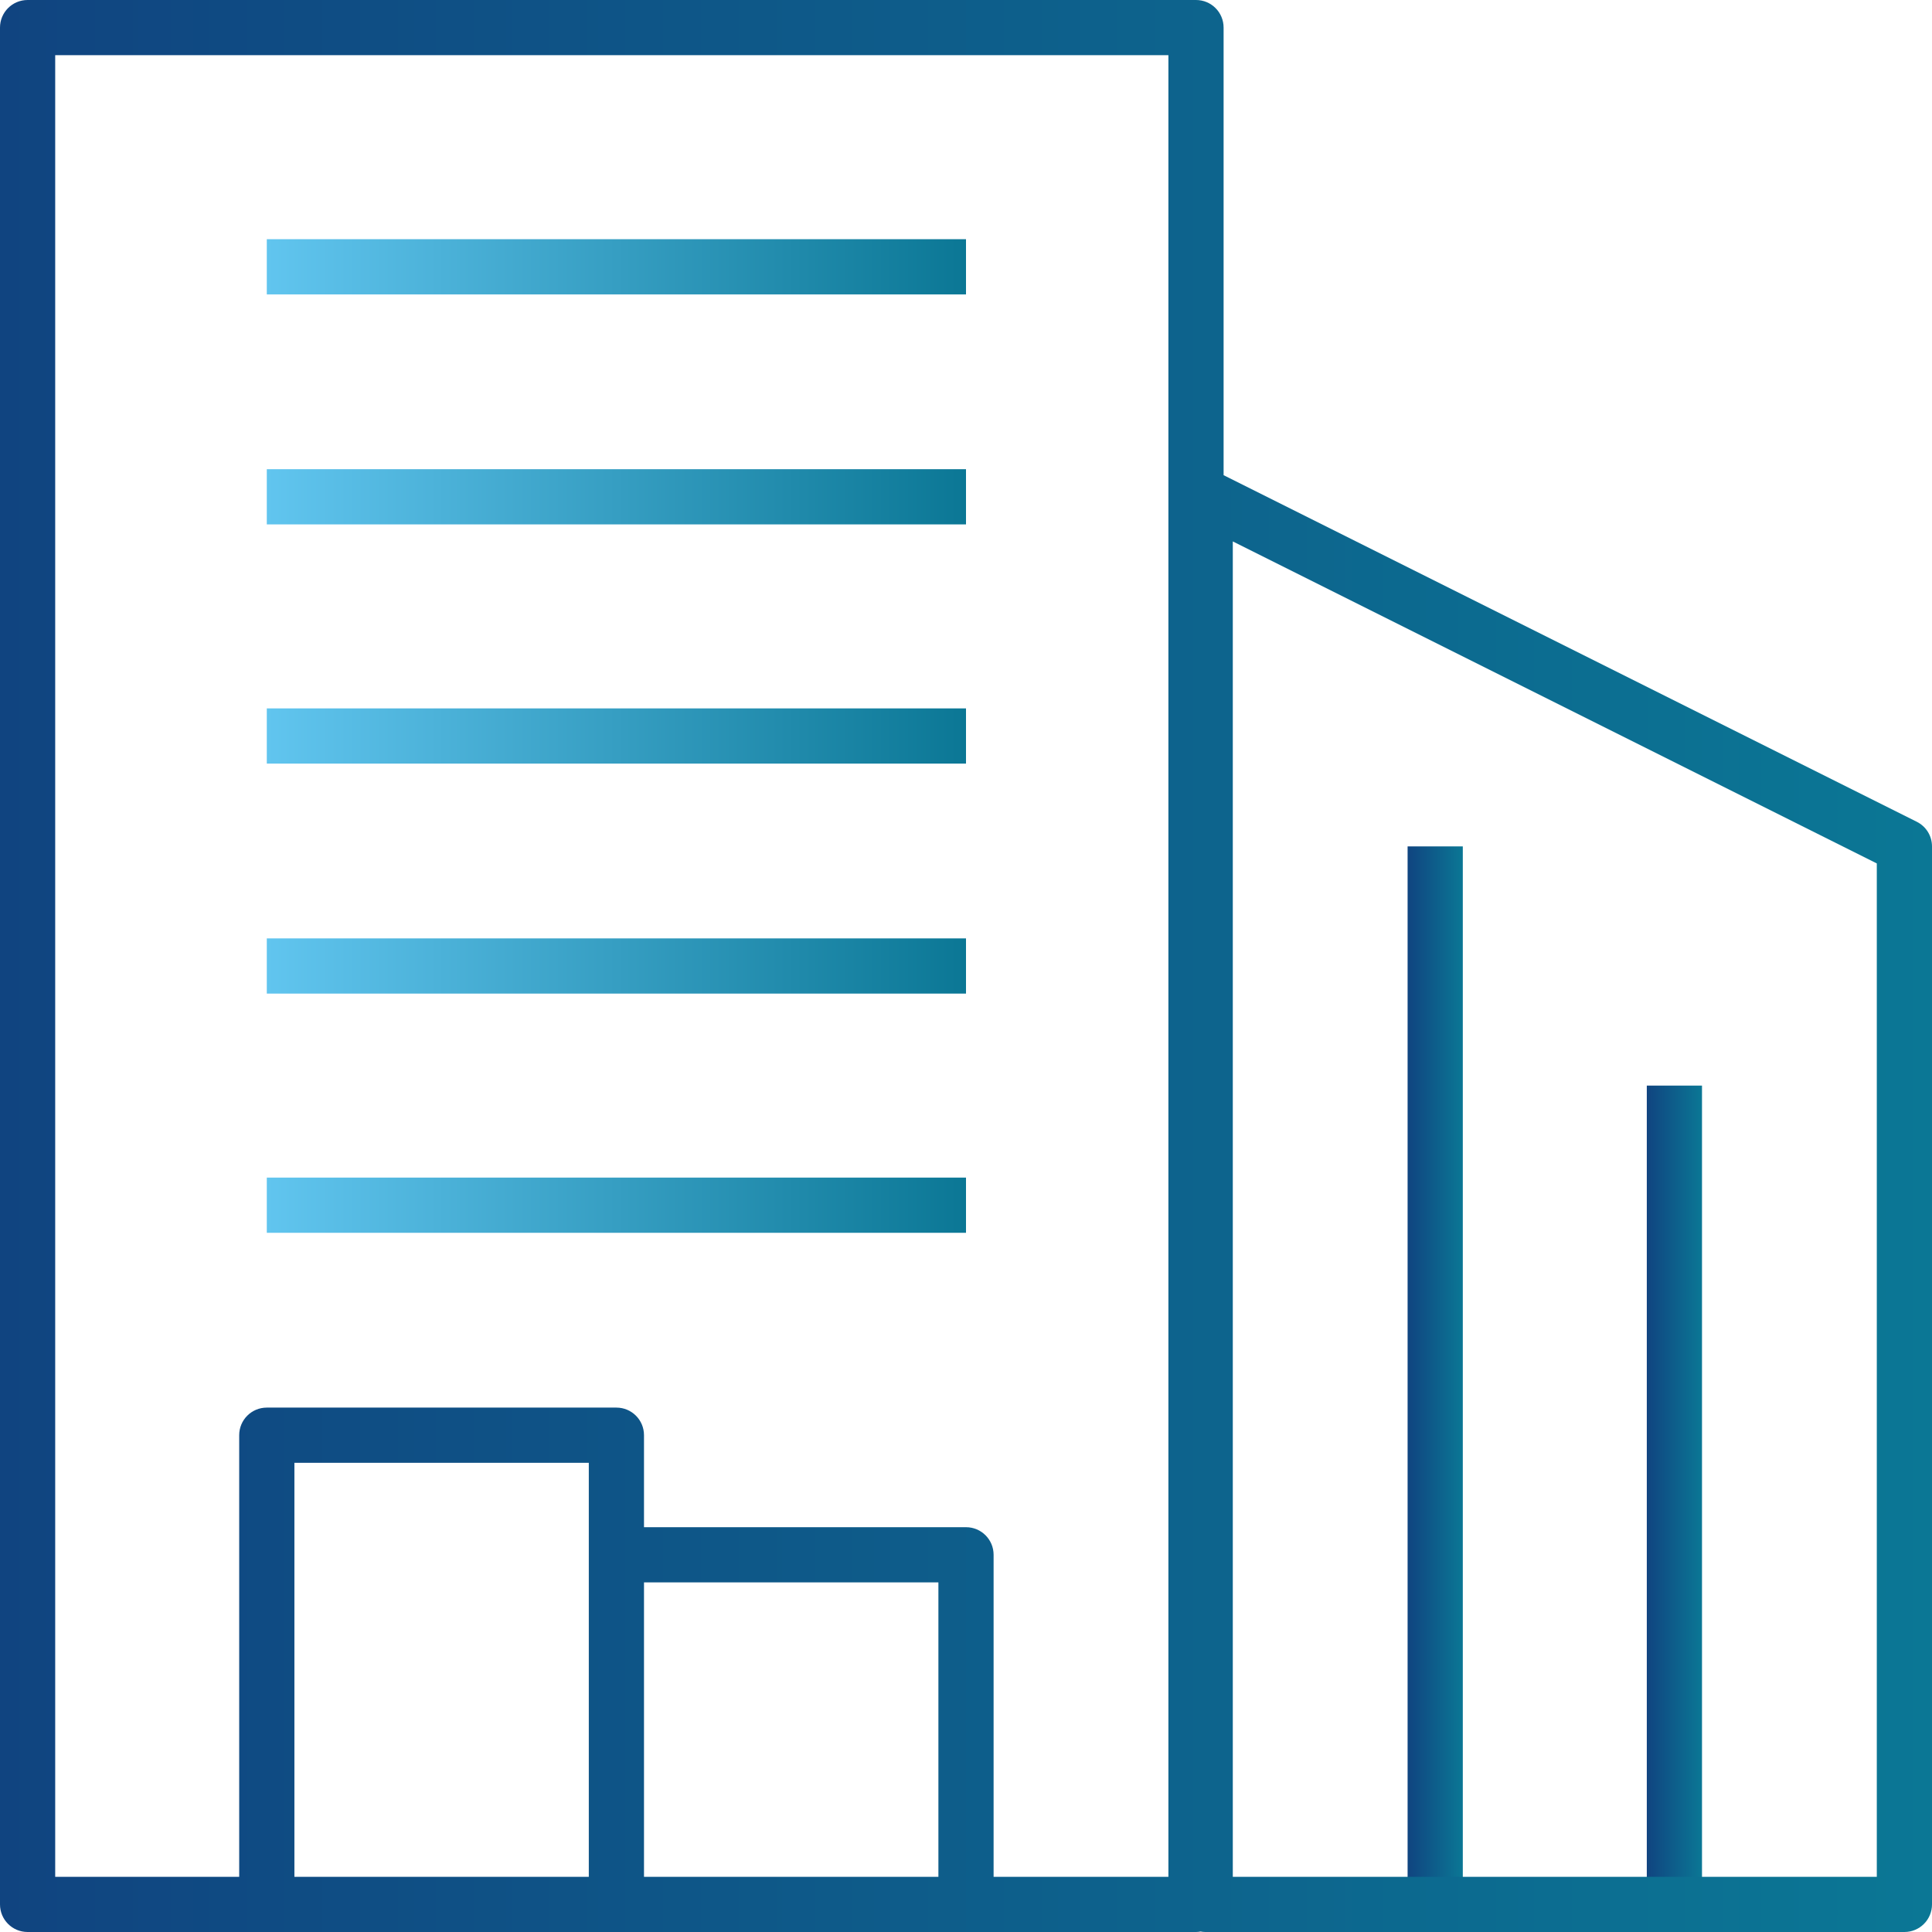
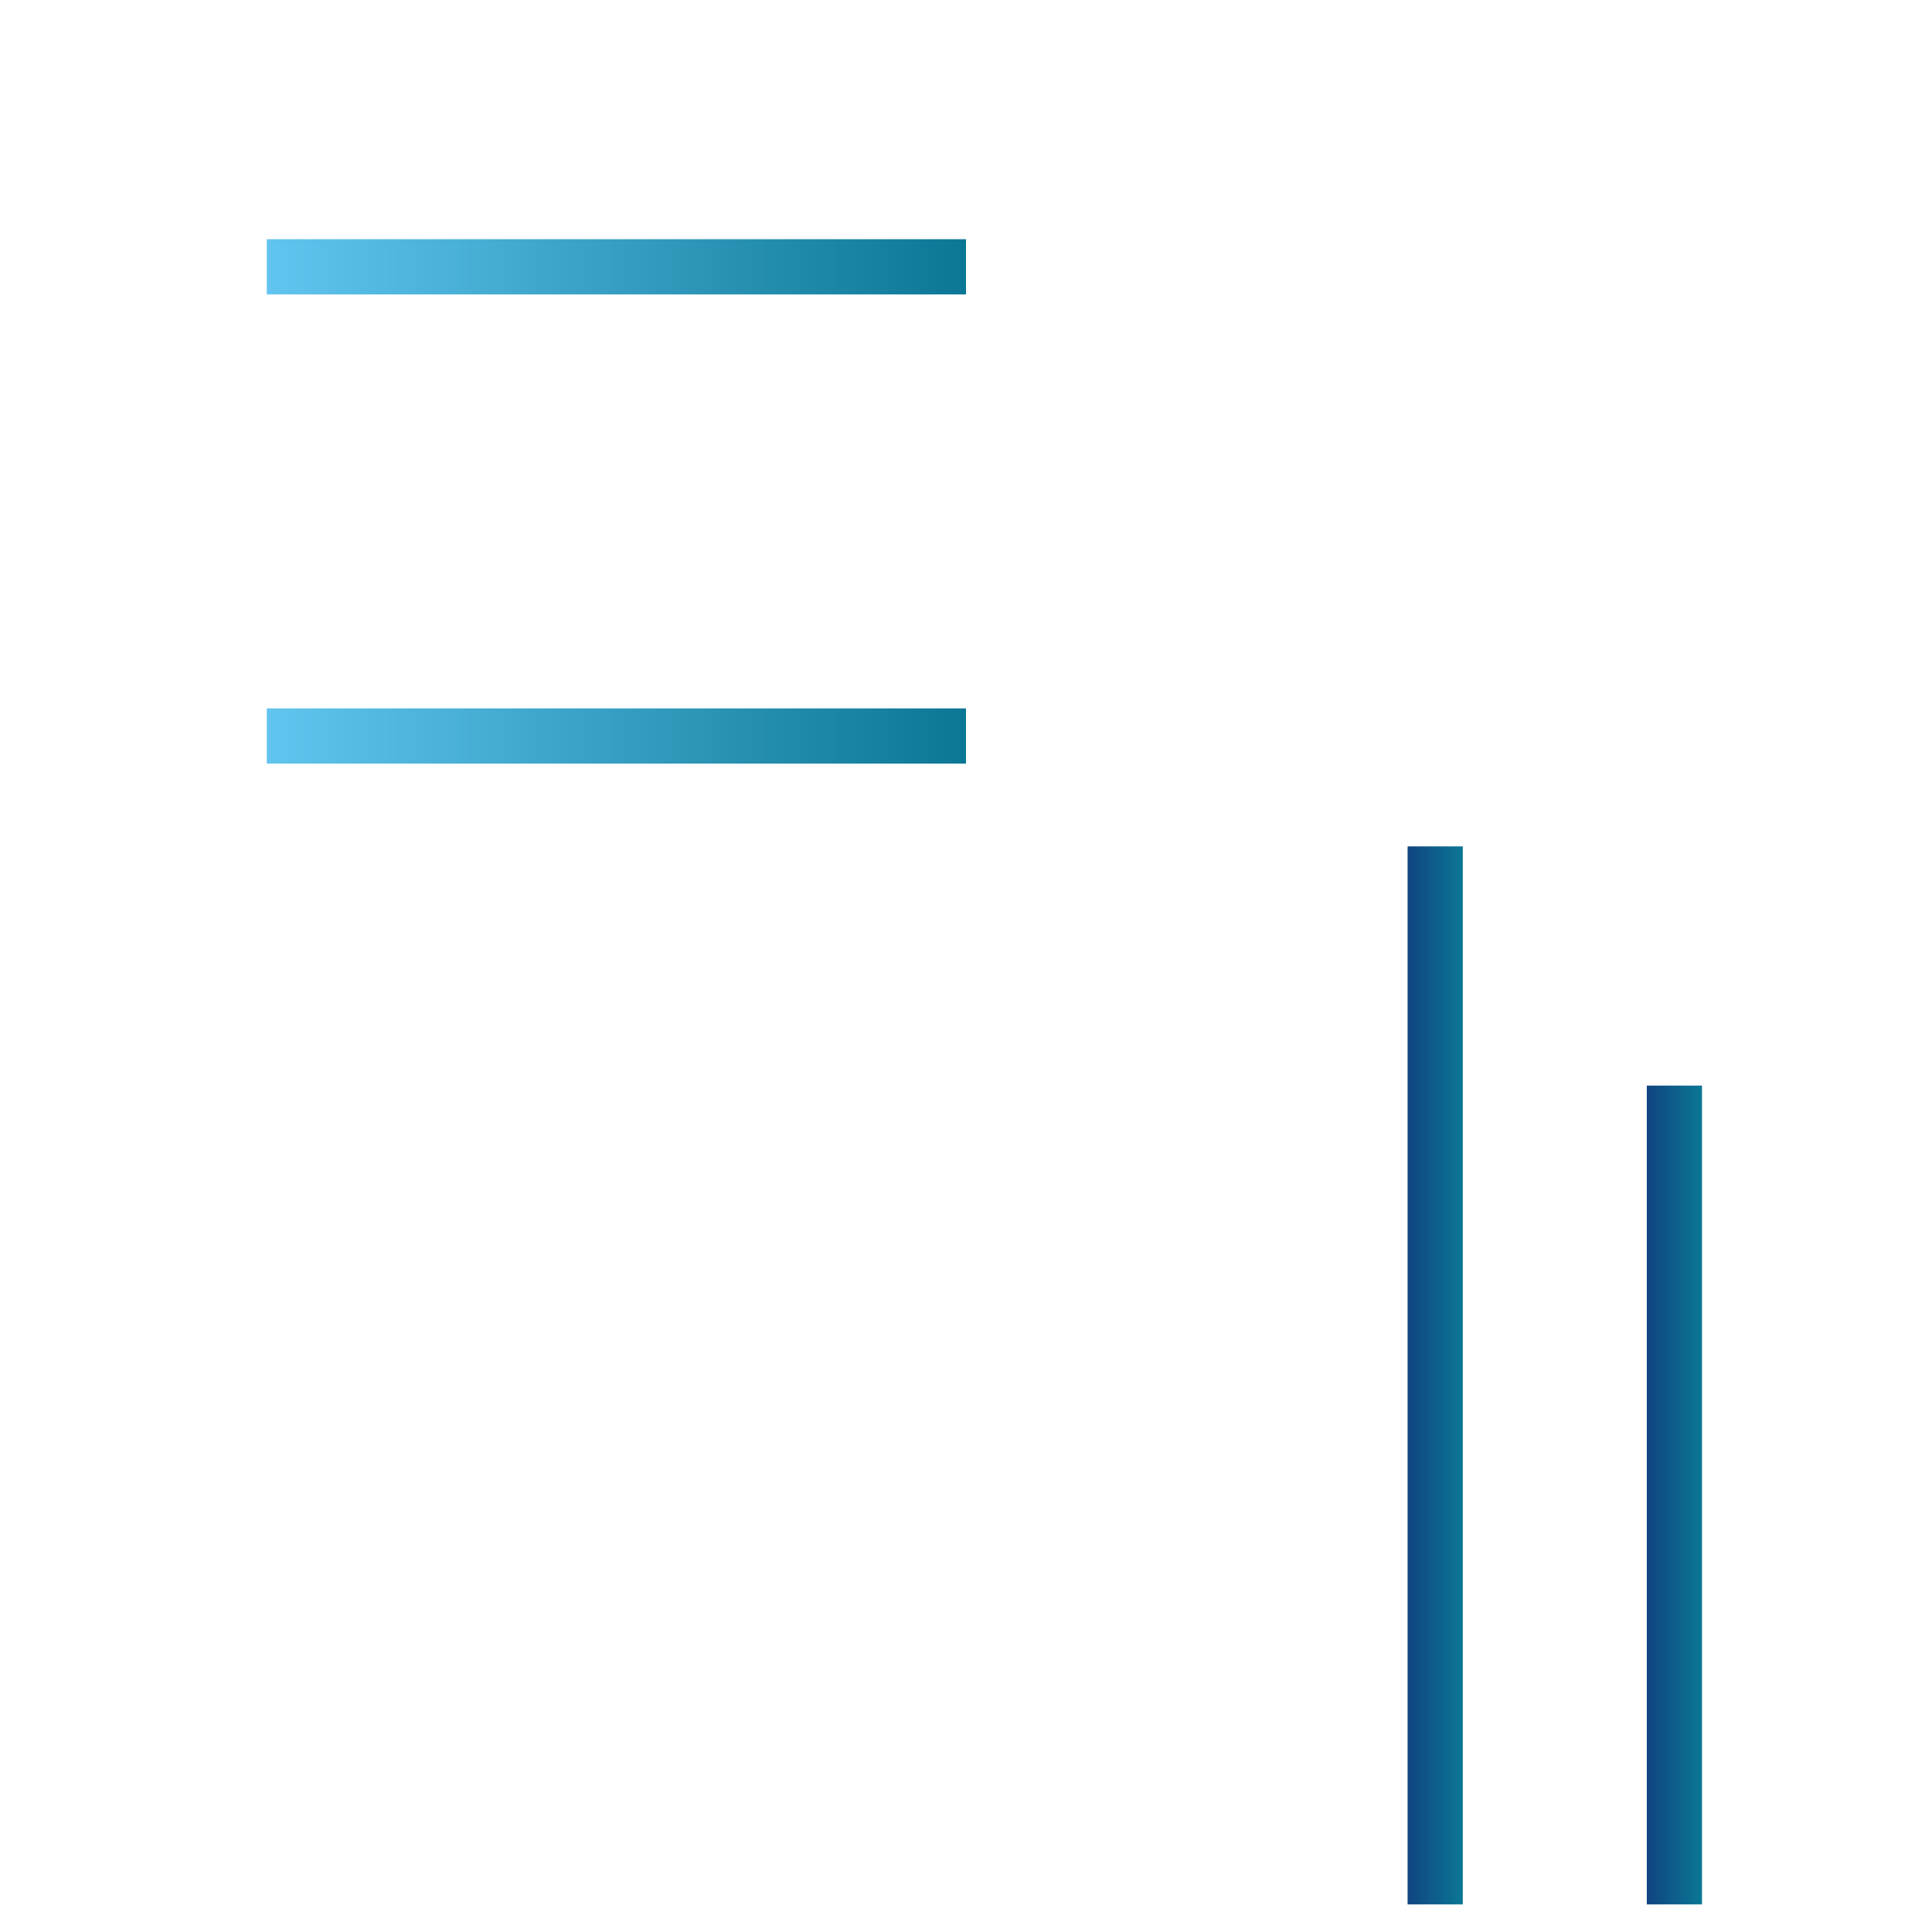
<svg xmlns="http://www.w3.org/2000/svg" xmlns:xlink="http://www.w3.org/1999/xlink" id="Capa_2" data-name="Capa 2" viewBox="0 0 210 210">
  <defs>
    <style>
      .cls-1 {
        fill: url(#Degradado_sin_nombre_6);
      }

      .cls-2 {
        fill: url(#Degradado_sin_nombre_6-3);
      }

      .cls-3 {
        fill: url(#Degradado_sin_nombre_2-4);
      }

      .cls-4 {
        fill: url(#Degradado_sin_nombre_2);
      }

      .cls-5 {
        fill: url(#Degradado_sin_nombre_2-5);
      }

      .cls-6 {
        fill: url(#Degradado_sin_nombre_2-3);
      }

      .cls-7 {
        fill: url(#Degradado_sin_nombre_2-2);
      }

      .cls-8 {
        fill: url(#Degradado_sin_nombre_6-2);
      }
    </style>
    <linearGradient id="Degradado_sin_nombre_2" data-name="Degradado sin nombre 2" x1="29" y1="29" x2="105" y2="29" gradientUnits="userSpaceOnUse">
      <stop offset="0" stop-color="#61c5ef" />
      <stop offset="1" stop-color="#0b7795" />
    </linearGradient>
    <linearGradient id="Degradado_sin_nombre_2-2" data-name="Degradado sin nombre 2" y1="54" y2="54" xlink:href="#Degradado_sin_nombre_2" />
    <linearGradient id="Degradado_sin_nombre_2-3" data-name="Degradado sin nombre 2" y1="80" y2="80" xlink:href="#Degradado_sin_nombre_2" />
    <linearGradient id="Degradado_sin_nombre_2-4" data-name="Degradado sin nombre 2" y1="105" y2="105" xlink:href="#Degradado_sin_nombre_2" />
    <linearGradient id="Degradado_sin_nombre_2-5" data-name="Degradado sin nombre 2" y1="131" y2="131" xlink:href="#Degradado_sin_nombre_2" />
    <linearGradient id="Degradado_sin_nombre_6" data-name="Degradado sin nombre 6" x1="153" y1="149.5" x2="159" y2="149.5" gradientUnits="userSpaceOnUse">
      <stop offset="0" stop-color="#104480" />
      <stop offset="1" stop-color="#0b7795" />
    </linearGradient>
    <linearGradient id="Degradado_sin_nombre_6-2" data-name="Degradado sin nombre 6" x1="179" y1="162.5" x2="185" y2="162.5" xlink:href="#Degradado_sin_nombre_6" />
    <linearGradient id="Degradado_sin_nombre_6-3" data-name="Degradado sin nombre 6" x1="0" y1="105" x2="210" y2="105" xlink:href="#Degradado_sin_nombre_6" />
  </defs>
  <g id="Capa_46" data-name="Capa 46">
    <rect class="cls-4" x="29" y="26" width="76" height="6" />
-     <rect class="cls-7" x="29" y="51" width="76" height="6" />
    <rect class="cls-6" x="29" y="77" width="76" height="6" />
-     <rect class="cls-3" x="29" y="102" width="76" height="6" />
-     <rect class="cls-5" x="29" y="128" width="76" height="6" />
    <rect class="cls-1" x="153" y="92" width="6" height="115" />
    <rect class="cls-8" x="179" y="118" width="6" height="89" />
-     <path class="cls-2" d="M208.34,89.32l-75.34-37.67V3c0-1.66-1.34-3-3-3H3C1.34,0,0,1.34,0,3v204c0,1.66,1.34,3,3,3h127c.17,0,.34-.02.5-.05.16.03.33.05.5.05h76c1.66,0,3-1.34,3-3v-115c0-1.14-.64-2.17-1.66-2.68ZM64,169v35h-32v-45h32v10ZM70,204v-32h32v32h-32ZM127,204h-19v-35c0-1.66-1.34-3-3-3h-35v-10c0-1.66-1.34-3-3-3H29c-1.66,0-3,1.34-3,3v48H6V6h121v198ZM204,204h-70V58.85l70,35v110.15Z" />
  </g>
</svg>